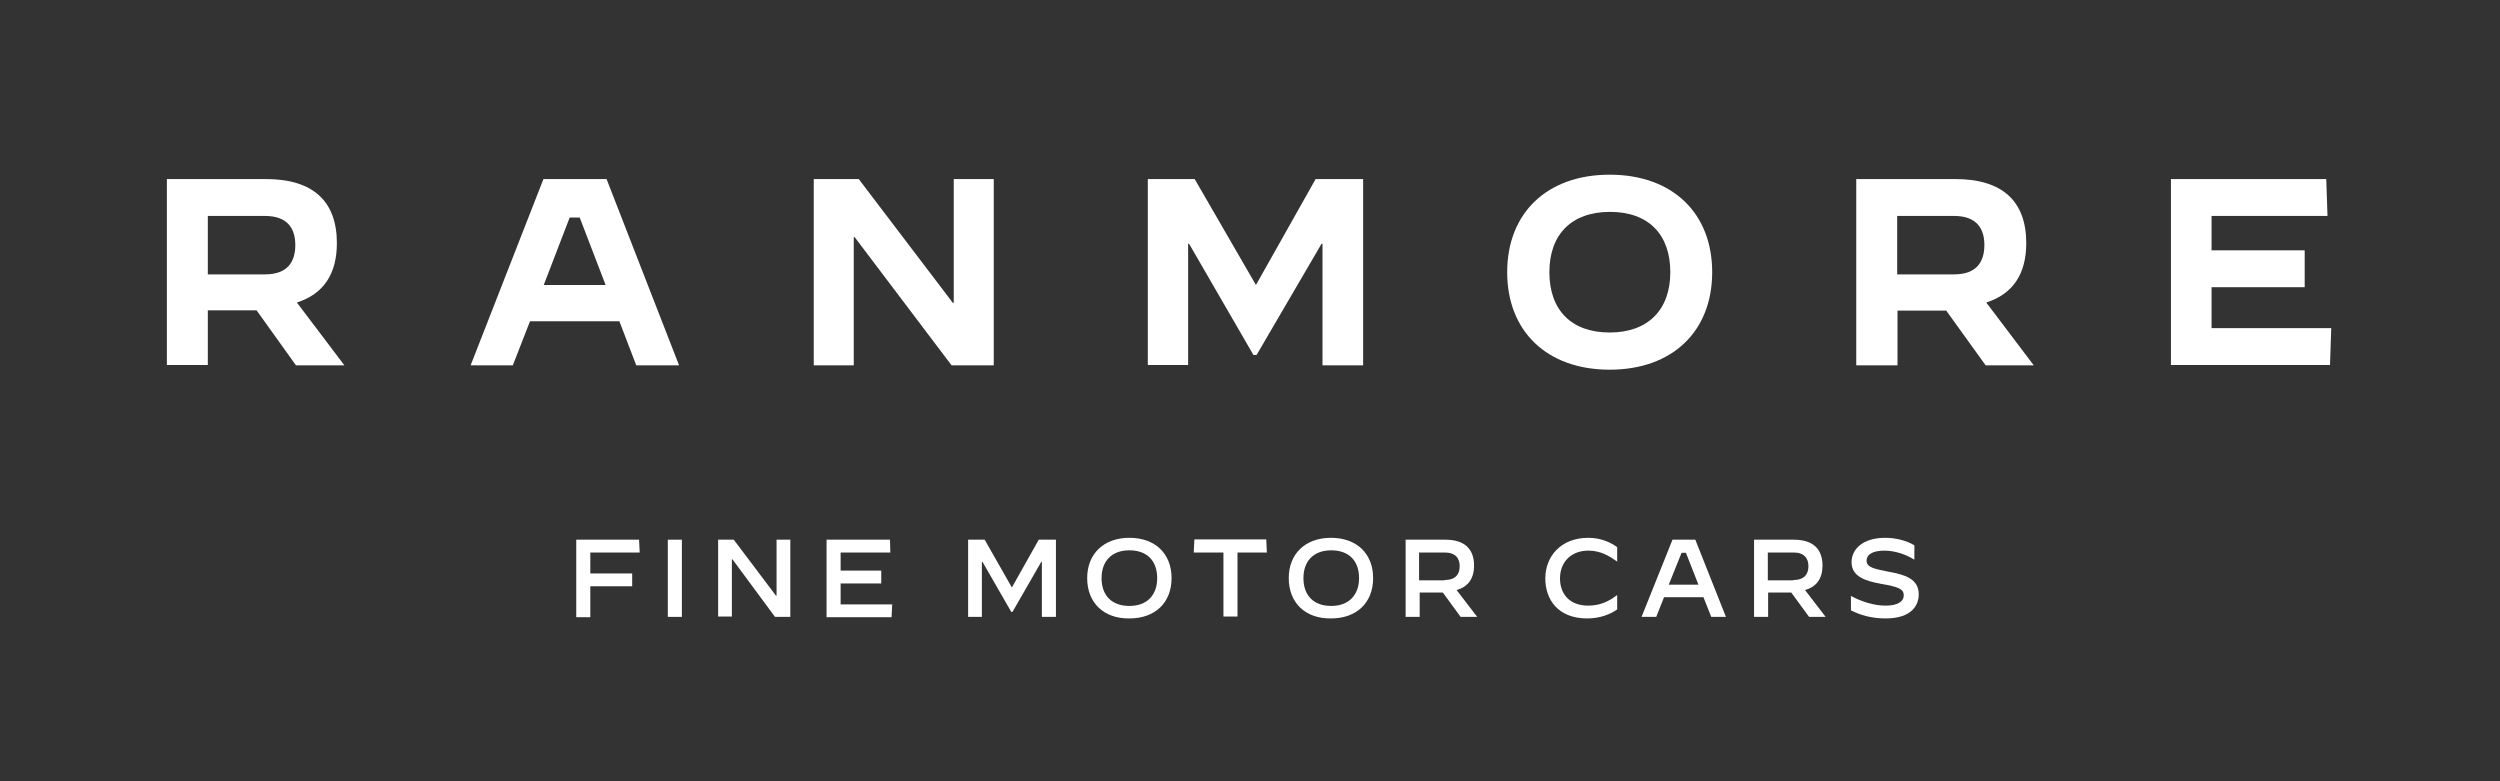
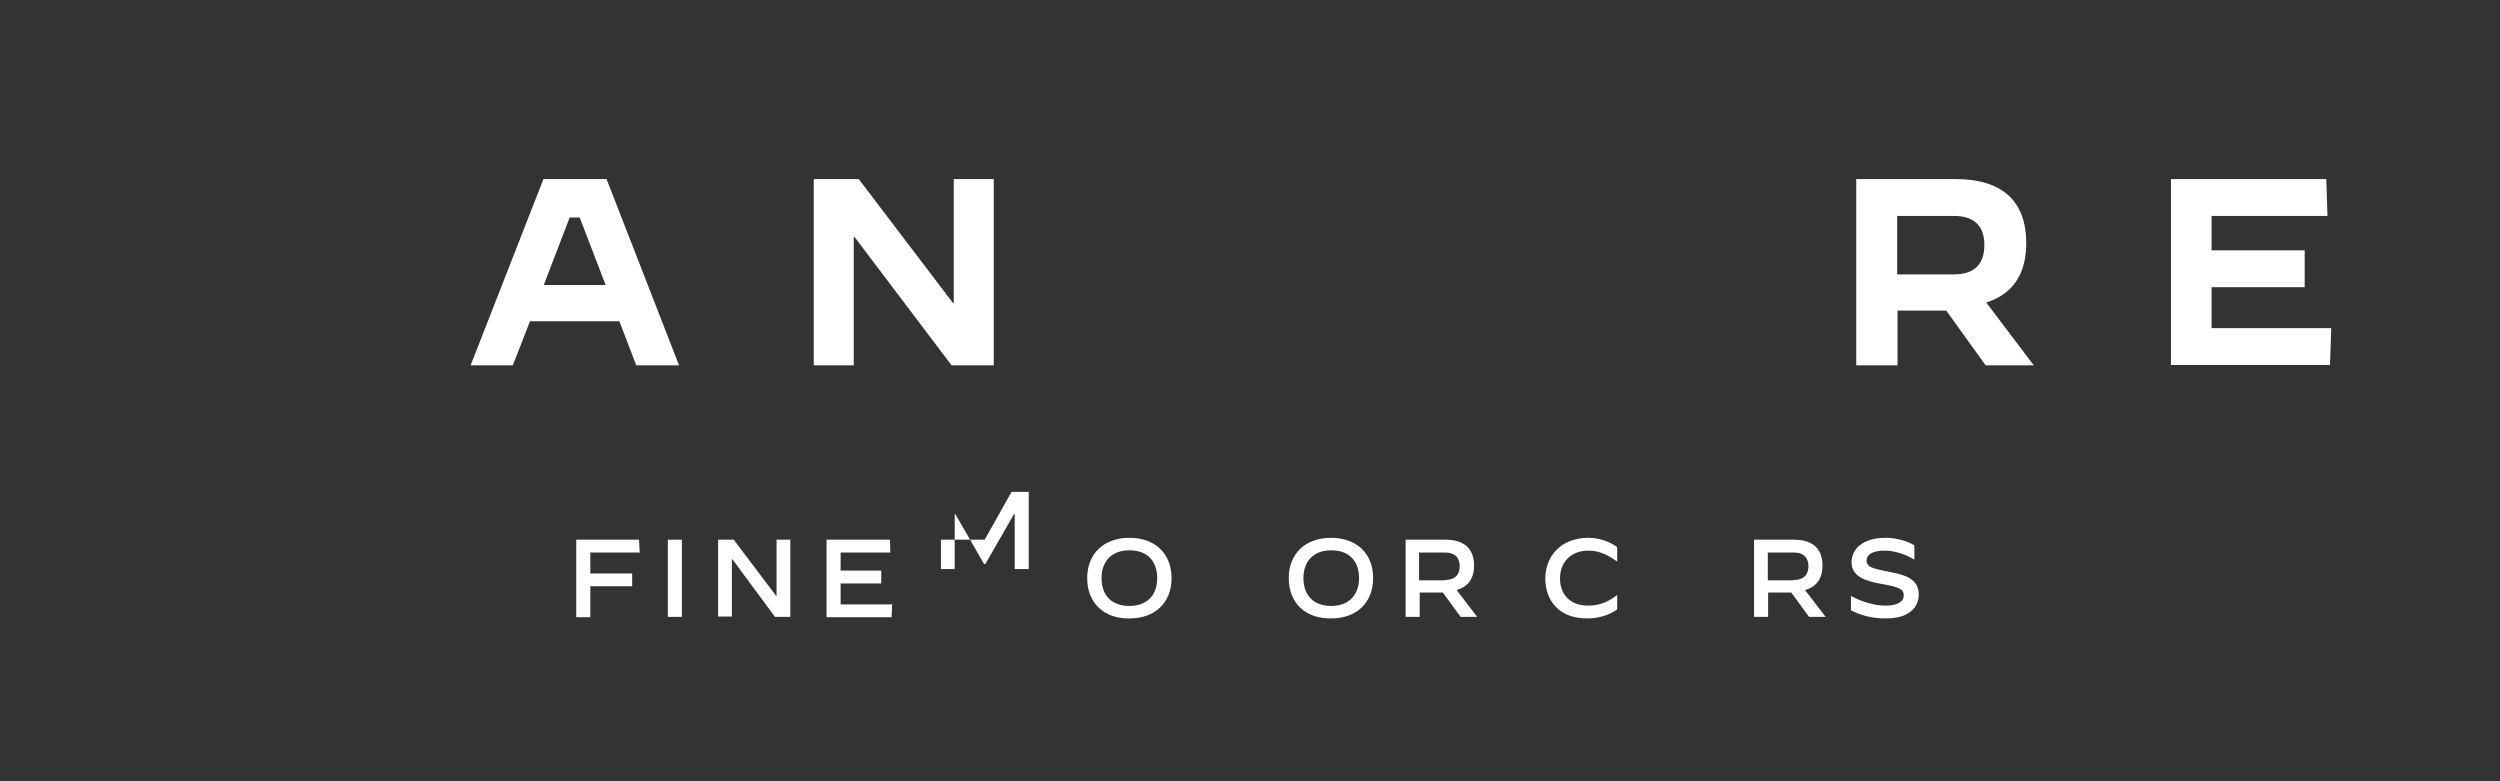
<svg xmlns="http://www.w3.org/2000/svg" version="1.1" id="Layer_1" x="0px" y="0px" viewBox="0 0 800 250" style="enable-background:new 0 0 800 250;" xml:space="preserve">
  <rect x="0" y="0" width="800" height="250" fill="#333333" stroke="none" />
  <style type="text/css">
	.st0{fill:#FFFFFF;}
</style>
  <g>
-     <path class="st0" d="M53.4,57.3h31.7c15.2,0,22.7,7.2,22.7,20.5c0,9.9-4.3,16.3-12.8,19l15.2,20.1H94.7L82.1,99.3H66.5v17.5H53.4   V57.3z M84.8,87.8c7.2,0,9.7-4,9.7-9.4s-2.6-9.3-9.7-9.3H66.5v18.7H84.8z" />
    <path class="st0" d="M173.9,57.3h20.2l23.2,59.6h-13.7l-5.4-14.1h-28.6l-5.5,14.1h-13.5L173.9,57.3z M174,91.2h19.8l-8.3-21.6h-3.2   L174,91.2z" />
    <path class="st0" d="M260.3,57.3h14.5l30.1,39.6h0.3V57.3H318v59.6h-13.5l-31-41h-0.3v41h-12.8V57.3z" />
-     <path class="st0" d="M367.3,57.3h15l19.6,33.9L421,57.3h15.2v59.6h-13V78h-0.3l-20.8,35.6h-1L380.5,78h-0.3v38.8h-12.9V57.3z" />
-     <path class="st0" d="M482.3,87.1c0-18.9,12.7-31.2,32.8-31.2c20.1,0,32.8,12.3,32.8,31.2s-12.7,31.2-32.8,31.2   C495,118.3,482.3,106,482.3,87.1z M534.5,87.1c0-12-6.9-19.3-19.3-19.3c-12.4,0-19.4,7.3-19.4,19.3s6.9,19.3,19.3,19.3   C527.4,106.4,534.5,99.1,534.5,87.1z" />
    <path class="st0" d="M594,57.3h31.7c15.2,0,22.7,7.2,22.7,20.5c0,9.9-4.3,16.3-12.8,19l15.2,20.1h-15.4l-12.6-17.5h-15.6v17.5H594   V57.3z M625.3,87.8c7.2,0,9.7-4,9.7-9.4s-2.6-9.3-9.7-9.3h-18.2v18.7H625.3z" />
    <path class="st0" d="M694.7,57.3h49.7l0.4,11.8h-37.1v11h29.8v11.8h-29.8V105h38.3l-0.4,11.8h-50.9V57.3z" />
  </g>
  <g>
    <path class="st0" d="M184.4,172.7h20.1l0.2,4.1h-15.8v6.7h13.4v4.1h-13.4v9.9h-4.5V172.7z" />
    <path class="st0" d="M213.7,172.7h4.5v24.7h-4.5V172.7z" />
    <path class="st0" d="M229.7,172.7h5.1l13.5,17.9h0.2v-17.9h4.4v24.7h-4.9L234.4,179h-0.2v18.3h-4.4V172.7z" />
    <path class="st0" d="M264.5,172.7h20.3l0.1,4.1H269v5.8h13v4.1h-13v6.7h16.5l-0.2,4.1h-20.8V172.7z" />
-     <path class="st0" d="M309.7,172.7h5.4l8.7,15.3l8.6-15.3h5.5v24.7h-4.5v-17.6h-0.2l-9.2,16h-0.4l-9.2-16h-0.2v17.6h-4.4V172.7z" />
+     <path class="st0" d="M309.7,172.7h5.4l8.6-15.3h5.5v24.7h-4.5v-17.6h-0.2l-9.2,16h-0.4l-9.2-16h-0.2v17.6h-4.4V172.7z" />
    <path class="st0" d="M347.9,185c0-7.8,5.3-12.9,13.5-12.9c8.3,0,13.5,5.1,13.5,12.9c0,7.8-5.2,12.9-13.5,12.9   C353.2,198,347.9,192.9,347.9,185z M370.3,185c0-5.5-3.2-8.9-8.9-8.9c-5.6,0-8.9,3.4-8.9,8.9c0,5.5,3.2,8.9,8.9,8.9   C367,193.9,370.3,190.5,370.3,185z" />
-     <path class="st0" d="M391.5,176.8H382l0.2-4.2h23l0.2,4.2H396v20.5h-4.5V176.8z" />
    <path class="st0" d="M412.4,185c0-7.8,5.3-12.9,13.5-12.9c8.3,0,13.5,5.1,13.5,12.9c0,7.8-5.2,12.9-13.5,12.9   C417.7,198,412.4,192.9,412.4,185z M434.9,185c0-5.5-3.2-8.9-8.9-8.9c-5.6,0-8.9,3.4-8.9,8.9c0,5.5,3.2,8.9,8.9,8.9   C431.5,193.9,434.9,190.5,434.9,185z" />
    <path class="st0" d="M449.6,172.7h12.9c6.2,0,9.2,3,9.2,8.3c0,4.1-1.9,6.8-5.6,7.8l6.6,8.6h-5.3l-5.7-7.8h-7.4v7.8h-4.5V172.7z    M462.3,185.6c3.5,0,4.8-1.9,4.8-4.4c0-2.5-1.3-4.4-4.8-4.4h-8.2v8.9H462.3z" />
    <path class="st0" d="M494.5,185.1c0-6.9,4.8-13,13.8-13c4,0,7.2,1.5,9.2,3v4.6h0c-2.6-1.8-5.3-3.5-9.2-3.5c-5.7,0-9.1,3.8-9.1,8.9   c0,5,3.1,8.7,9,8.7c3.9,0,6.7-1.4,9.3-3.4h0v4.6c-1.9,1.4-5.3,2.9-9.6,2.9C498.7,197.9,494.5,192,494.5,185.1z" />
-     <path class="st0" d="M535.2,172.7h7.3l9.8,24.7h-4.7l-2.5-6.3h-12.6l-2.5,6.3h-4.7L535.2,172.7z M534,187.1h9.5l-4-10.2h-1.4   L534,187.1z" />
    <path class="st0" d="M561.1,172.7H574c6.2,0,9.2,3,9.2,8.3c0,4.1-1.9,6.8-5.6,7.8l6.6,8.6h-5.3l-5.7-7.8h-7.4v7.8h-4.5V172.7z    M573.9,185.6c3.5,0,4.8-1.9,4.8-4.4c0-2.5-1.3-4.4-4.8-4.4h-8.2v8.9H573.9z" />
    <path class="st0" d="M592.3,195.3v-4.6h0c3.5,1.9,7.5,3.1,11.1,3.1c3.8,0,5.8-1.3,5.8-3.3c0-2-1.6-2.7-7.4-3.7   c-4.9-0.9-9.3-2.3-9.3-6.9c0-4.1,3.5-7.8,10.8-7.8c3.1,0,6.7,0.8,9.3,2.4v4.6h0c-2.9-1.8-6.4-2.9-9.6-2.9c-3.8,0-5.7,1.3-5.7,3.2   c0,2.3,2.9,2.7,7.3,3.6c4.9,0.9,9.4,2.2,9.4,7.2c0,3.2-2,7.7-10.6,7.7C598.8,197.9,595.2,196.8,592.3,195.3z" />
  </g>
</svg>